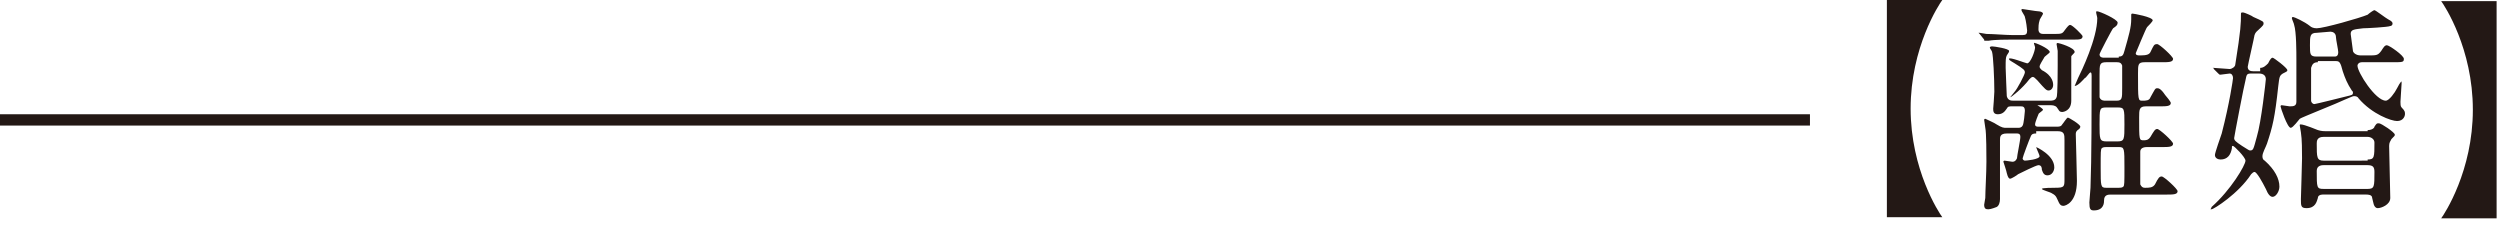
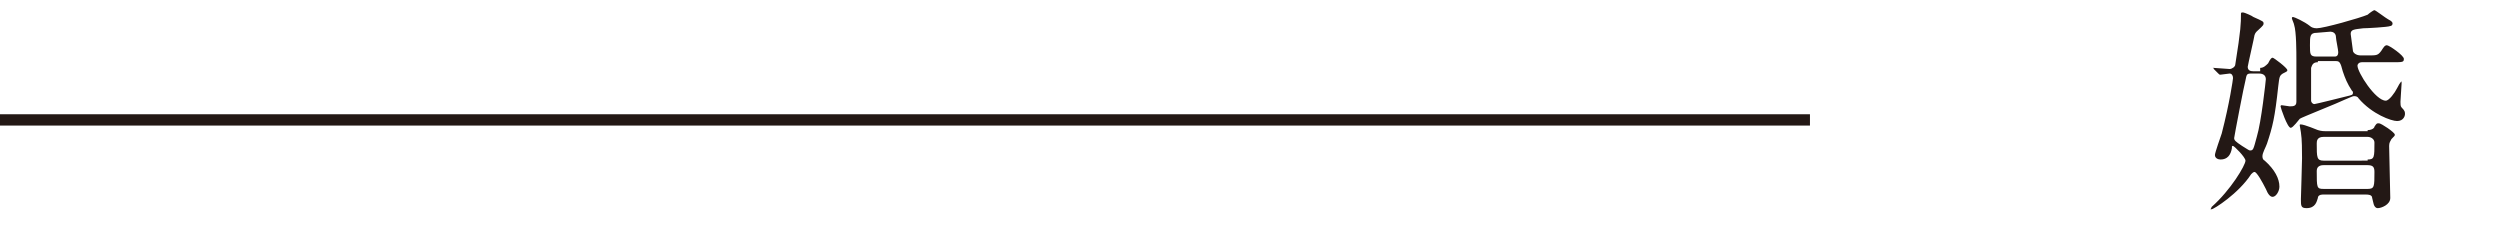
<svg xmlns="http://www.w3.org/2000/svg" version="1.1" id="レイヤー_1" x="0px" y="0px" width="221px" height="20px" viewBox="0 0 221 20" style="enable-background:new 0 0 221 20;" xml:space="preserve">
  <style type="text/css">
	.st0{fill:#231815;}
</style>
  <g>
    <g>
-       <path class="st0" d="M166.8,19.3V0h4.9c-0.3,0.4-2.8,4.2-2.8,9.6s2.5,9.2,2.8,9.6H166.8z" />
-       <path class="st0" d="M181.5,3c0.7,0,0.8,0,1-0.3c0.3-0.4,0.4-0.5,0.5-0.5c0.2,0,1.1,0.9,1.1,1c0,0.3-0.3,0.3-0.8,0.3h-5.5    c-0.3,0-1.5,0-2,0.1c-0.1,0-0.3,0-0.3,0c-0.1,0-0.1,0-0.1-0.1L175,3c-0.1-0.1-0.1-0.1-0.1-0.1c0,0,0,0,0.1,0    c0.1,0,0.5,0.1,0.6,0.1c0.6,0,1.7,0.1,2.3,0.1h0.9c0.3,0,0.4-0.1,0.4-0.4c0-0.1-0.1-0.9-0.2-1.2c0-0.1-0.3-0.5-0.3-0.6    c0-0.1,0-0.1,0.1-0.1c0.1,0,1.2,0.2,1.4,0.2c0.2,0,0.4,0.1,0.4,0.2c0,0.1-0.3,0.5-0.3,0.6c-0.1,0.3-0.1,0.6-0.1,0.8    c0,0.3,0.2,0.4,0.4,0.4H181.5z M180,11.8c-0.2,0-0.4,0-0.5,0.3c-0.1,0.2-0.7,1.8-0.7,1.9c0,0.1,0.1,0.2,0.2,0.2    c0.1,0,1.3-0.1,1.3-0.4c0-0.1-0.3-0.7-0.3-0.8c0,0,0,0,0,0c0,0,1.6,0.7,1.6,1.8c0,0.3-0.2,0.7-0.6,0.7c-0.3,0-0.4-0.2-0.5-0.5    c0-0.1,0-0.4-0.3-0.4c-0.2,0-1.6,0.7-1.8,0.8c-0.1,0.1-0.6,0.4-0.7,0.4c-0.1,0-0.2-0.1-0.3-0.5c0-0.1-0.3-1-0.3-1    c0-0.1,0.1-0.1,0.1-0.1c0.1,0,0.6,0.1,0.7,0.1c0.2,0,0.3-0.1,0.4-0.3c0-0.2,0.3-1.6,0.3-1.9c0-0.3-0.2-0.3-0.3-0.3h-0.9    c-0.6,0-0.6,0.3-0.6,0.6c0,0.7,0,4.4,0,5.2c0,0.3-0.1,0.6-0.3,0.7c0,0-0.5,0.2-0.7,0.2c-0.2,0-0.4,0-0.4-0.4    c0-0.1,0.1-0.5,0.1-0.6c0-0.6,0.1-2.2,0.1-3.2c0-0.5,0-2.6-0.1-3c0-0.1-0.1-0.6-0.1-0.7c0,0,0-0.1,0.1-0.1c0,0,0.9,0.4,1,0.5    c0.5,0.3,0.6,0.3,0.9,0.3h1c0.1,0,0.3,0,0.4-0.2c0.1-0.1,0.2-1.2,0.2-1.3c0-0.4-0.2-0.4-0.4-0.4h-0.7c-0.3,0-0.4,0-0.5,0.2    c-0.2,0.3-0.4,0.5-0.8,0.5c-0.4,0-0.4-0.3-0.4-0.5c0,0,0.1-1.2,0.1-1.5c0-1.2-0.1-3.2-0.2-3.5c0-0.1-0.2-0.3-0.2-0.4    c0-0.1,0.2-0.1,0.2-0.1c0.2,0,1.5,0.2,1.5,0.4c0,0.1,0,0.1-0.2,0.4c-0.1,0.2-0.1,0.4-0.1,1.1c0,0.3,0.1,2.4,0.1,2.5    c0.1,0.4,0.4,0.4,0.6,0.4h3.2c0.2,0,0.5,0,0.6-0.3c0.1-0.1,0.1-2.5,0.1-2.8c0-0.1,0-0.9,0-1.3c0-0.1-0.1-0.5-0.1-0.6    c0,0,0-0.1,0.1-0.1c0.1,0,1.5,0.4,1.5,0.8c0,0.1-0.3,0.3-0.3,0.4c0,0.1,0,0.7,0,0.9c0,0.4,0,2.6,0,3c0,0.9-0.7,1-0.8,1    c-0.3,0-0.3-0.2-0.4-0.3c-0.1-0.2-0.3-0.3-0.6-0.3h-1.1c0,0-0.1,0-0.1,0s0.5,0.3,0.5,0.4c0,0.1-0.4,0.3-0.4,0.4    c0,0-0.3,0.7-0.3,0.9c0,0.2,0.2,0.2,0.3,0.2h1.6c0.2,0,0.4,0,0.5-0.2c0.1-0.1,0.4-0.6,0.5-0.6c0.1,0,1.1,0.6,1.1,0.8    c0,0.1-0.1,0.2-0.1,0.2c-0.3,0.2-0.3,0.3-0.3,0.5c0,0.1,0.1,3.6,0.1,4.1c0,1.9-1,2.2-1.2,2.2c-0.2,0-0.3-0.1-0.4-0.3    c-0.2-0.4-0.2-0.6-0.6-0.8c-0.1-0.1-0.9-0.3-0.9-0.4c0-0.1,1-0.1,1.2-0.1c0.8,0,0.8-0.1,0.8-0.8v-3.4c0-0.5,0-0.8-0.6-0.8H180z     M179.2,5.6c0.3,0,0.7-1.1,0.7-1.4c0-0.1-0.1-0.3-0.1-0.4c0-0.1,1.4,0.5,1.4,0.8c0,0.1-0.5,0.4-0.5,0.5c-0.1,0.2-0.4,0.6-0.4,0.8    c0,0.1,0.1,0.2,0.2,0.3c1,0.5,1,1.2,1,1.3c0,0.3-0.2,0.5-0.4,0.5c-0.2,0-0.3-0.1-1-0.9c-0.2-0.2-0.3-0.3-0.4-0.3    c-0.1,0-0.2,0.1-0.3,0.2c-0.6,0.8-1.6,1.6-1.7,1.6c0,0,0,0,0,0c0.1-0.1,0.3-0.4,0.4-0.5c0.2-0.2,0.9-1.5,0.9-1.7    c0-0.2-0.1-0.3-0.9-0.8c-0.5-0.3-0.5-0.3-0.5-0.4C177.6,5,179.1,5.6,179.2,5.6z M187.3,5c0.3,0,0.4-0.1,0.5-0.5    c0.4-1.4,0.6-2.1,0.6-2.8c0-0.1,0-0.3,0-0.4s0.1-0.1,0.1-0.1c0.1,0,1.8,0.3,1.8,0.6c0,0.1-0.4,0.5-0.5,0.6c-0.1,0.1-1,2.3-1,2.3    c0,0.2,0.2,0.2,0.4,0.2c0.6,0,0.8-0.1,0.9-0.3c0.3-0.6,0.3-0.7,0.6-0.7c0.2,0,1.4,1.1,1.4,1.3c0,0.3-0.4,0.3-1,0.3h-1.5    c-0.6,0-0.6,0.2-0.6,1c0,2.4,0,2.4,0.4,2.4c0.3,0,0.6,0,0.7-0.3c0.4-0.7,0.4-0.8,0.6-0.8c0.1,0,0.3,0,0.7,0.6    c0.1,0.1,0.5,0.6,0.5,0.7c0,0.3-0.4,0.3-1,0.3h-1.2c-0.6,0-0.6,0.3-0.6,1c0,2,0,2,0.4,2c0.2,0,0.4,0,0.6-0.3    c0.3-0.5,0.4-0.7,0.6-0.7s1.4,1.1,1.4,1.3c0,0.3-0.4,0.3-1,0.3h-1.3c-0.1,0-0.6,0-0.6,0.4c0,1,0,2.9,0,2.9    c0.1,0.2,0.2,0.3,0.4,0.3c0.4,0,0.7,0,0.9-0.3c0.3-0.6,0.4-0.7,0.6-0.7c0.2,0,1.4,1.1,1.4,1.3c0,0.3-0.4,0.3-1,0.3h-4.9    c-0.2,0-0.6,0-0.6,0.5c0,0.2,0,0.9-0.9,0.9c-0.3,0-0.4-0.1-0.4-0.7c0-0.2,0.1-1.1,0.1-1.3c0.1-2.5,0.1-7.3,0.1-9.9    c0-0.1,0-0.3-0.1-0.3c-0.1,0-0.4,0.5-0.5,0.5c-0.1,0.1-0.6,0.7-0.9,0.7c0,0,0.3-0.7,0.3-0.7c0.3-0.6,1.7-3.5,1.7-5.3    c0-0.1-0.1-0.4-0.1-0.5c0-0.1,0-0.1,0.1-0.1c0.2,0,1.8,0.7,1.8,1c0,0.2-0.1,0.3-0.4,0.5c-0.1,0.1-1.2,2.2-1.2,2.3    c0,0.3,0.3,0.3,0.4,0.3H187.3z M187.2,12.5c0.6,0,0.6-0.2,0.6-1.5c0-1.4,0-1.5-0.6-1.5h-1c-0.6,0-0.6,0.1-0.6,1.5    c0,1.3,0,1.5,0.6,1.5H187.2z M186.2,13c-0.1,0-0.3,0-0.4,0.1c-0.1,0.1-0.1,0.3-0.1,1.7c0,1.7,0,1.8,0.5,1.8h1.1    c0.1,0,0.3,0,0.4-0.1c0.1-0.1,0.1-0.3,0.1-1.7c0-1.7,0-1.8-0.5-1.8H186.2z M186.2,5.5c-0.6,0-0.6,0.2-0.6,1.1c0,0.2,0,1.9,0,2    c0.1,0.3,0.4,0.3,0.5,0.3h1c0.5,0,0.5-0.2,0.5-1.1c0-0.2,0-1.9,0-2c-0.1-0.3-0.3-0.3-0.5-0.3H186.2z" />
      <path class="st0" d="M199.8,6c0.3,0,0.5-0.2,0.7-0.4c0.2-0.4,0.3-0.5,0.4-0.5s1.3,0.9,1.3,1.1c0,0.1,0,0.1-0.4,0.3    c-0.3,0.2-0.3,0.3-0.4,1.1c-0.3,2.8-0.5,3.6-1,5.1c-0.1,0.3-0.4,0.8-0.4,1.1c0,0.1,0,0.3,0.2,0.4c0.9,0.8,1.3,1.6,1.3,2.3    c0,0.4-0.3,0.9-0.6,0.9c-0.2,0-0.4-0.2-0.6-0.7c-0.3-0.6-0.8-1.5-1-1.5c-0.1,0-0.2,0.1-0.3,0.2c-1.1,1.7-3.3,3.1-3.5,3.1    c0,0-0.1,0-0.1,0c0,0,0.1-0.1,0.1-0.2c1.7-1.5,3-3.7,3-4.1c0-0.3-1-1.3-1.1-1.3c-0.1,0-0.1,0-0.1,0.2c-0.1,0.6-0.4,1-1,1    c-0.2,0-0.5-0.1-0.5-0.4c0-0.2,0.5-1.6,0.6-1.9c0.7-2.7,1-4.8,1-4.9c0-0.2-0.1-0.4-0.3-0.4c-0.1,0-0.7,0.1-0.8,0.1s-0.1,0-0.2-0.1    l-0.4-0.4c0-0.1-0.1-0.1-0.1-0.1c0,0,0,0,0.1,0c0.2,0,1.2,0.1,1.4,0.1s0.5-0.2,0.5-0.4c0.5-3.1,0.5-3.7,0.5-4.4    c0-0.2,0-0.2,0.2-0.2c0.1,0,0.8,0.3,0.9,0.4c0.9,0.4,0.9,0.4,0.9,0.6c0,0.1-0.1,0.2-0.2,0.3c-0.4,0.4-0.5,0.4-0.6,0.7    c0,0.1-0.6,2.7-0.6,2.8c0,0.3,0.2,0.4,0.5,0.4H199.8z M199,6.5c-0.4,0-0.4,0.1-0.5,0.6c-0.1,0.3-1,5-1,5.1c0,0.2,0.1,0.3,0.7,0.7    c0.5,0.3,0.6,0.4,0.7,0.4c0.3,0,0.3-0.1,0.6-1.2c0.4-1.3,0.8-5,0.8-5.1c0-0.3-0.2-0.5-0.6-0.5H199z M208.8,5.5    c-0.3,0-0.4,0.2-0.4,0.3c0,0.6,1.6,3.1,2.5,3.1c0.3,0,0.8-0.7,1-1.1c0.3-0.6,0.4-0.6,0.4-0.6c0,0,0,0.1,0,0.2    c0,0.2-0.1,1.4-0.1,1.6c0,0.2,0,0.4,0.1,0.5c0.3,0.3,0.3,0.4,0.3,0.6c0,0.1-0.1,0.6-0.7,0.6c-0.5,0-2.2-0.6-3.4-2    c-0.1-0.2-0.3-0.2-0.4-0.2c-0.1,0-0.1,0-0.8,0.3c-0.6,0.3-3.9,1.6-4,1.7c-0.1,0.1-0.6,0.8-0.8,0.8c-0.3,0-0.9-1.8-0.9-1.9    s0.1-0.1,0.1-0.1c0.1,0,0.6,0.1,0.7,0.1c0.3,0,0.6,0,0.6-0.4c0-0.5,0-3.1,0-3.7c0-0.7,0-2.5-0.2-3.1c0-0.1-0.2-0.5-0.2-0.6    c0-0.1,0.1-0.1,0.1-0.1c0.1,0,1,0.4,1.5,0.8c0.1,0.1,0.3,0.2,0.6,0.2c0.6,0,3.8-0.9,4.5-1.2c0.1-0.1,0.5-0.4,0.6-0.4    c0.1,0,1,0.7,1.2,0.8c0.4,0.2,0.4,0.3,0.4,0.4c0,0.1-0.1,0.2-0.2,0.2c-0.2,0.1-2.1,0.2-2.4,0.2c-0.8,0.1-1.1,0.1-1.1,0.5    c0,0.1,0.2,1.4,0.2,1.5c0,0.1,0.2,0.4,0.7,0.4h0.6c0.8,0,0.9,0,1.2-0.4c0.2-0.3,0.3-0.5,0.5-0.5c0.2,0,1.5,0.9,1.5,1.2    c0,0.3-0.1,0.3-1,0.3H208.8z M209.3,11.5c0.4,0,0.6-0.2,0.6-0.3c0.2-0.3,0.2-0.3,0.4-0.3c0.2,0,1.4,0.8,1.4,1c0,0.1,0,0.1-0.3,0.4    c-0.1,0.2-0.2,0.3-0.2,0.6c0,0.7,0.1,3.9,0.1,4.6c0,0.6-0.8,0.9-1.1,0.9c-0.4,0-0.4-0.6-0.5-0.9c0-0.3-0.4-0.3-0.5-0.3h-3.9    c-0.2,0-0.4,0.1-0.4,0.3c-0.1,0.3-0.2,0.9-1,0.9c-0.5,0-0.5-0.2-0.5-0.8c0-0.3,0.1-3,0.1-3.6c0-0.6,0-1.7-0.1-2.3    c0-0.1-0.1-0.5-0.1-0.6c0-0.1,0-0.1,0.1-0.1c0.3,0,1.5,0.5,1.5,0.5c0.3,0.1,0.6,0.1,0.7,0.1H209.3z M206.4,5    c0.3,0,0.3-0.3,0.3-0.4c0-0.2-0.2-1.1-0.2-1.3c0-0.4-0.3-0.5-0.5-0.5c-0.2,0-1,0.1-1.2,0.1c-0.6,0-0.6,0.3-0.6,1.1    c0,0.8,0,1,0.6,1H206.4z M204.9,5.5c-0.4,0-0.5,0.2-0.6,0.5c0,0.3,0,2.4,0,2.9c0,0.1,0.1,0.3,0.3,0.3c0.1,0,2.5-0.6,2.9-0.7    c0.4-0.1,0.5-0.1,0.5-0.3c0-0.1,0-0.1-0.1-0.2c-0.4-0.6-0.6-1.1-0.8-1.7c-0.2-0.8-0.3-0.9-0.6-0.9H204.9z M209.3,14.1    c0.6,0,0.6-0.2,0.6-1.5c0-0.3-0.3-0.5-0.6-0.5h-3.9c-0.6,0-0.6,0.4-0.6,0.6c0,1.2,0,1.5,0.6,1.5H209.3z M209.3,16.7    c0.6,0,0.6-0.2,0.6-1.5c0-0.4-0.1-0.6-0.6-0.6h-3.9c-0.1,0-0.6,0-0.6,0.5c0,1.5,0,1.6,0.6,1.6H209.3z" />
-       <path class="st0" d="M220.7,0v19.3h-4.9c0.3-0.4,2.8-4.2,2.8-9.6s-2.5-9.2-2.8-9.6H220.7z" />
    </g>
    <rect y="10.1" class="st0" width="160" height="1" />
  </g>
</svg>